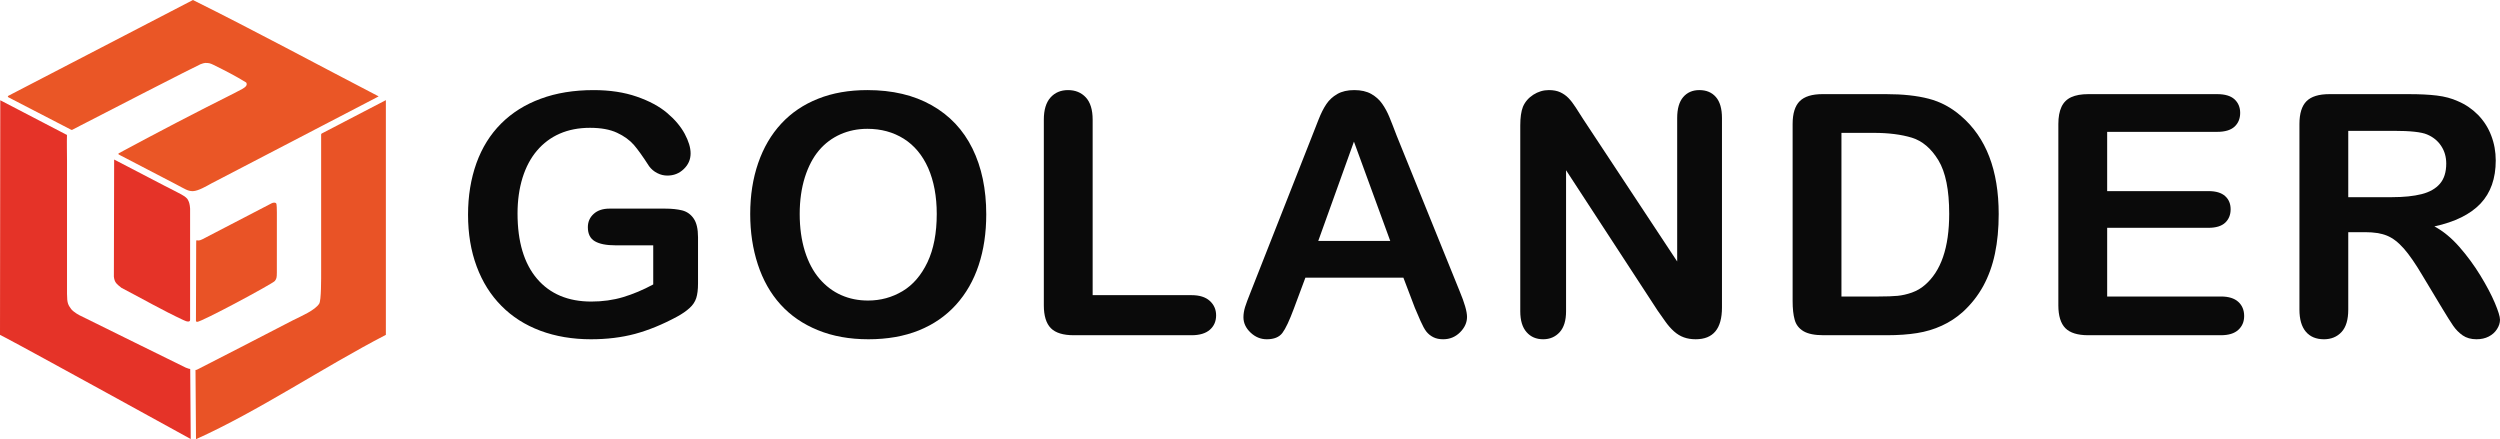
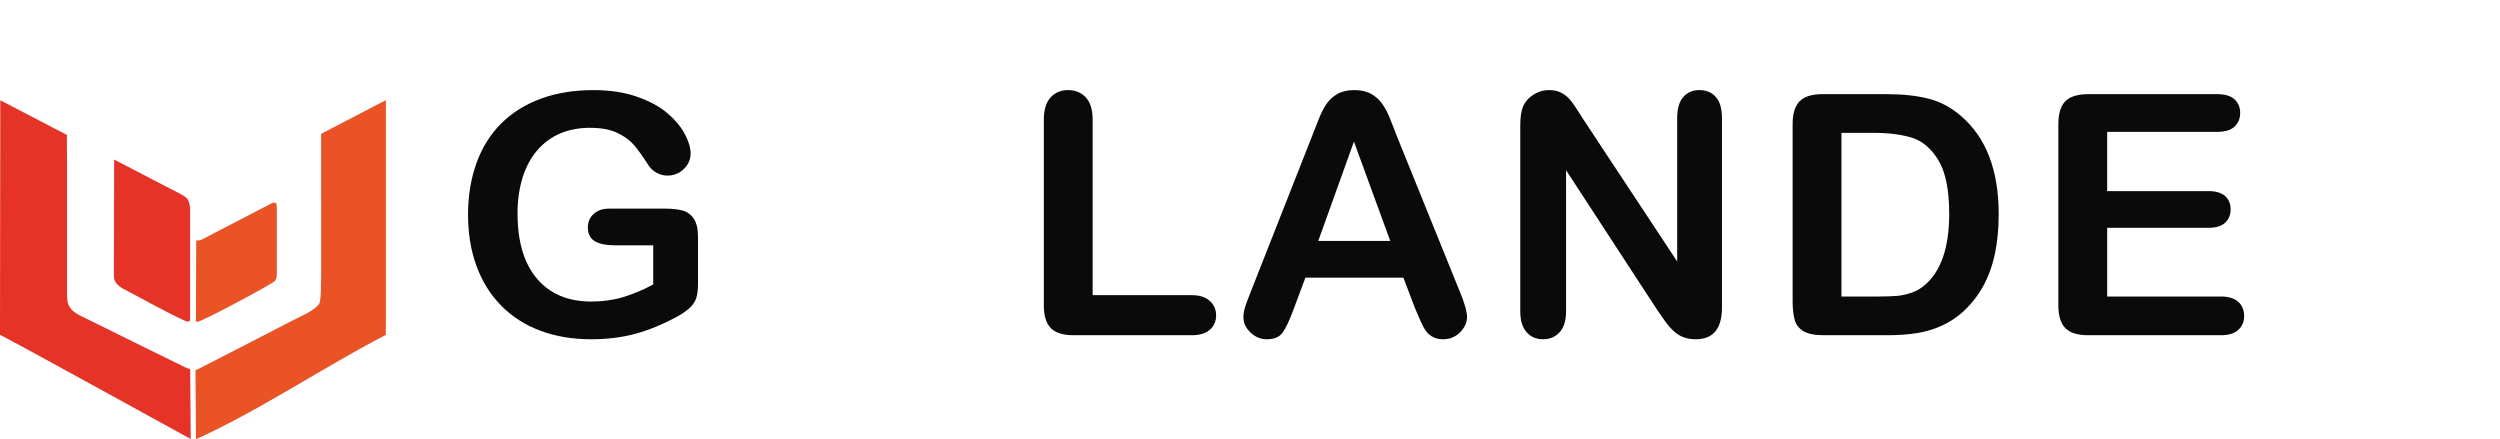
<svg xmlns="http://www.w3.org/2000/svg" viewBox="0 0 13405.03 2354.84" style="shape-rendering:geometricPrecision; text-rendering:geometricPrecision; image-rendering:optimizeQuality; fill-rule:evenodd; clip-rule:evenodd" version="1.1" height="2.355in" width="13.405in" xml:space="preserve">
  <defs>
    <style type="text/css">
   
    .fil2 {fill:#E53328}
    .fil1 {fill:#E95326}
    .fil0 {fill:#EA5626}
    .fil3 {fill:#0A0A0A;fill-rule:nonzero}
   
  </style>
  </defs>
  <g id="Layer_x0020_1">
    <g id="_2248398268064">
-       <path d="M45.07 513.42c-3.68,1.91 -4.72,5.81 0.83,8.7l333.8 172.61c0,0 3.3,2.44 6.91,1.65 2.4,-0.99 34.53,-17.96 44.02,-22.91 106.48,-55.41 623.04,-320.6 644.3,-329.08 11.16,-4.45 19.69,-6.57 24.69,-6.89 19.43,-0.48 26.78,1.18 46.87,11.09 58.5,28.87 118.12,59.42 173.54,93.69 8.39,13.48 -2.89,24.61 -21.25,34.72 -14.22,7.83 -16.56,8.85 -45.14,23.79 -206.63,103.28 -413.11,211.21 -616.57,320.8 0,0 -2.69,1.84 -2.25,4.09 0.63,3.2 4.14,3.14 8.41,6.15 99.93,51.99 199.85,103.98 299.78,155.97 49.11,25.56 64.26,37.65 91.46,37.02 28.48,-0.66 74.98,-28.06 98.31,-41.01 298.14,-155.13 596.28,-310.25 894.42,-465.38 1.84,-0.96 3.74,-1.4 1.34,-2.65 -329.92,-171.18 -661.66,-350.78 -994.06,-515.78l0 0 -989.41 513.39 0 0 0 0.03zm0 0l0 0 0 0z" class="fil0" />
-     </g>
+       </g>
    <path d="M2069.03 1739.53l0 -1202.69c-114.17,59.41 -228.35,118.79 -342.51,178.2 -4.48,2.49 -4.56,4.39 -4.56,7.09l0.09 723.05c0,49.25 0.8,165.26 -10.37,182.9 -22.76,35.94 -95.61,66.51 -142.22,89.83 -77.5,40.5 -498.11,257.27 -510.67,262.93 -7.93,3.57 -6.5,2.93 -10.47,2.8 0.9,117.14 1.78,254.06 2.67,371.2 335.62,-150.82 679.85,-384.27 1018.04,-559.48l0 -55.81 0 -0.02z" class="fil1" />
    <path d="M30.88 1811.45c118.21,61.34 991.79,542.65 991.79,542.49 0,-17.85 -2.7,-340.17 -2.7,-375.47 -4.58,-0.8 -11.48,-1.92 -23.93,-7.3 -11.09,-5.75 -537.75,-264.17 -570.7,-281.21 0,0 -27.61,-14.13 -43.08,-31.9 -16.2,-22.54 -22.92,-30.76 -22.92,-82.57l0 -713.39c0,-36.26 -1.54,-102 -0.2,-138.39 -119.81,-62.34 -237.82,-123.87 -357.63,-186.2l-1.51 1257.83 30.88 16.11 0 0z" class="fil2" />
    <path d="M1009.16 1074.62c-7.18,-21.75 -51.76,-39.58 -125.11,-77.75 -90.68,-47.17 -181.21,-94.6 -272.02,-141.54l-1.43 628.18c3.46,28.74 11.61,37.33 40.72,59.88 108.63,56.52 221.21,121.12 331.15,172.3 21.24,11.05 36.84,11.13 36.84,-0.16l0 -597.03c-1.21,-21.27 -5.13,-34.43 -10.16,-43.88l0.01 0z" class="fil2" />
    <path d="M1056.2 1725.94c20.33,2.72 407.65,-205.69 417.63,-219.51 8.56,-11.85 10.65,-17.11 10.65,-45 0,-365.35 2.52,-369.37 -6.27,-373.32 -10.44,-4.7 -21.78,1.88 -21.78,1.88 -124.02,64.54 -248.18,128.83 -372.2,193.36 -33.56,17.46 -32.3,-12.88 -32.3,26.22 0,25.95 -1.26,321.28 -1.26,409.11 0.01,0 0.01,6.53 5.53,7.27l0 -0.01z" class="fil1" />
    <path d="M3742.79 1272l0 247.65c0,33.1 -3.31,59.28 -9.63,78.84 -6.62,19.86 -18.35,37.61 -35.81,53.26 -17.45,15.95 -39.72,31.3 -66.8,46.04 -77.94,42.13 -153.17,72.82 -225.38,92.38 -72.22,19.26 -151.06,28.89 -236.22,28.89 -99.3,0 -189.88,-15.35 -271.43,-45.74 -81.85,-30.69 -151.36,-74.93 -208.83,-133.3 -57.78,-58.07 -102.01,-128.49 -132.7,-211.24 -30.99,-83.05 -46.34,-175.43 -46.34,-277.74 0,-100.5 15.04,-192.28 44.83,-275.94 30.09,-83.35 74.02,-154.07 132.4,-212.44 58.07,-58.07 128.79,-102.61 212.44,-133.3 83.35,-30.99 177.84,-46.34 283.76,-46.34 86.96,0 164,11.74 230.8,34.91 67.1,23.17 121.57,52.36 163.09,87.56 41.83,35.21 73.12,72.52 94.49,111.94 21.06,39.42 31.59,74.32 31.59,105.02 0,32.8 -12.34,60.79 -36.71,83.96 -24.37,23.47 -53.56,34.91 -87.87,34.91 -18.66,0 -36.71,-4.21 -54.17,-13.24 -17.45,-8.73 -31.89,-21.06 -43.63,-36.71 -32.5,-50.55 -59.58,-88.77 -81.85,-114.65 -22.57,-25.58 -52.66,-47.54 -90.27,-65 -37.92,-17.76 -86.36,-26.48 -145.04,-26.48 -60.48,0 -114.65,10.53 -162.19,31.29 -47.54,20.76 -88.17,51.16 -121.87,90.88 -33.7,39.42 -59.58,88.17 -77.63,145.64 -17.75,57.78 -26.78,121.57 -26.78,191.38 0,151.66 34.91,268.11 104.41,349.96 69.51,81.55 166.71,122.47 290.98,122.47 60.48,0 117.35,-7.82 170.62,-23.77 52.96,-15.95 107.12,-38.52 161.59,-68.01l0 -209.74 -202.51 0c-48.75,0 -85.76,-7.22 -110.74,-21.96 -24.98,-14.74 -37.31,-39.72 -37.31,-75.23 0,-28.59 10.53,-52.66 31.29,-71.31 20.76,-18.96 49.05,-28.29 85.16,-28.29l297 0c36.41,0 67.4,3.31 92.68,9.63 25.28,6.62 45.74,21.06 61.08,43.33 15.65,22.27 23.47,55.97 23.47,100.5l0 0 0.03 -0.01z" class="fil3" />
-     <path d="M4650.94 483.01c134.2,0 249.15,27.08 345.15,81.55 95.99,54.17 168.81,131.5 218.16,231.7 49.35,100.2 74.02,217.86 74.02,352.97 0,99.91 -13.54,190.78 -40.62,272.33 -27.08,81.85 -67.41,152.56 -121.57,212.44 -54.16,59.88 -120.36,105.62 -199.2,137.52 -78.84,31.59 -168.81,47.54 -270.52,47.54 -101.11,0 -191.68,-16.25 -271.43,-49.05 -80.04,-32.5 -146.54,-78.54 -200.11,-137.82 -53.56,-59.28 -93.88,-130.59 -121.27,-214.25 -27.38,-83.35 -40.92,-173.63 -40.92,-270.52 0,-99.3 14.14,-190.18 42.73,-273.23 28.59,-82.75 69.81,-153.17 123.98,-211.54 53.86,-58.07 119.76,-102.61 197.4,-133.3 77.33,-30.99 165.5,-46.34 264.2,-46.34l0 0 0 -0.01zm371.93 664.42c0,-94.49 -15.35,-176.64 -45.74,-246.15 -30.69,-69.21 -74.33,-121.57 -130.9,-157.38 -56.57,-35.51 -121.87,-53.26 -195.29,-53.26 -52.06,0 -100.5,9.93 -144.74,29.49 -44.54,19.86 -82.75,48.44 -114.65,86.06 -31.9,37.61 -57.17,85.76 -75.83,144.14 -18.35,58.68 -27.69,124.28 -27.69,197.1 0,73.72 9.33,139.92 27.69,199.5 18.66,59.28 44.83,108.63 78.54,147.75 33.7,39.12 72.52,68.31 116.15,87.56 43.93,19.56 91.78,29.19 144.14,29.19 67.1,0 128.49,-16.85 184.76,-50.25 55.97,-33.4 100.5,-85.16 133.91,-155.27 33.1,-69.81 49.65,-156.17 49.65,-258.48l0 0.01 0 -0z" class="fil3" id="_1" />
    <path d="M5858.8 641.59l0 940.96 530.81 0c42.13,0 74.63,10.23 97.2,30.69 22.87,20.76 34,46.64 34,77.63 0,31.6 -11.13,57.48 -33.4,77.04 -22.27,19.56 -55.07,29.49 -97.8,29.49l-632.22 0c-56.87,0 -97.8,-12.64 -122.77,-37.92 -24.98,-25.28 -37.61,-66.2 -37.61,-122.47l0 -995.42c0,-52.66 12.04,-92.38 35.81,-118.86 23.77,-26.48 55.07,-39.72 93.88,-39.72 39.12,0 71.02,12.94 95.39,39.12 24.37,26.18 36.71,66.2 36.71,119.46l0 0z" class="fil3" id="_2" />
    <path d="M7586.63 1650.85l-61.69 -162.19 -525.39 0 -61.69 165.5c-24.07,64.69 -44.54,108.33 -61.69,130.89 -16.85,22.57 -44.84,34 -83.65,34 -32.8,0 -61.99,-12.04 -87.27,-36.11 -25.28,-24.07 -37.92,-51.46 -37.92,-81.85 0,-17.76 3.01,-36.11 8.72,-54.77 6.02,-18.96 15.65,-44.83 29.19,-78.54l330.4 -838.94c9.63,-24.07 20.76,-52.96 34,-86.66 13.24,-34 27.38,-61.99 42.43,-84.26 15.05,-22.27 34.61,-40.32 58.98,-54.17 24.37,-13.84 54.46,-20.76 90.27,-20.76 36.71,0 67.1,6.92 91.48,20.76 24.37,13.84 43.93,31.6 58.98,53.26 15.04,21.67 27.69,45.13 37.92,70.11 10.23,24.98 23.47,58.38 39.12,99.91l337.63 833.83c26.48,63.49 39.72,109.53 39.72,138.42 0,29.79 -12.34,57.48 -37.31,82.45 -24.98,24.97 -55.37,37.31 -90.57,37.31 -20.46,0 -38.22,-3.61 -52.96,-11.13 -14.44,-7.22 -26.78,-17.15 -37.01,-29.79 -9.93,-12.64 -20.46,-32.2 -31.9,-58.07 -11.73,-26.18 -21.36,-49.35 -29.79,-69.21l0 0 0 0.01zm-518.17 -358.99l386.07 0 -194.69 -532.61 -191.38 532.61z" class="fil3" id="_3" />
    <path d="M8489.96 640.08l503.13 761.91 0 -769.13c0,-49.95 10.83,-87.26 32.2,-112.24 21.37,-24.97 50.25,-37.61 86.67,-37.61 37.31,0 67.1,12.34 88.77,37.31 21.67,24.98 32.5,62.59 32.5,112.54l0 1016.18c0,113.44 -46.94,170.02 -140.83,170.02 -23.47,0 -44.54,-3.31 -63.5,-10.23 -18.65,-6.62 -36.41,-17.45 -52.66,-31.89 -16.55,-14.75 -31.59,-31.9 -45.74,-51.76 -14.14,-19.56 -28.28,-39.72 -42.43,-60.18l-490.79 -752.28 0 756.49c0,49.35 -11.43,86.66 -34.3,111.94 -23.17,25.28 -52.66,37.92 -88.47,37.92 -37.01,0 -66.8,-12.64 -89.07,-38.22 -22.57,-25.57 -33.7,-62.89 -33.7,-111.64l0 -996.62c0,-42.43 4.81,-75.53 14.14,-99.6 11.13,-26.48 29.79,-48.15 55.67,-65 25.88,-16.55 53.87,-24.98 83.65,-24.98 23.77,0 43.93,3.91 60.48,11.44 16.85,7.82 31.59,18.06 44.24,30.99 12.64,12.94 25.57,29.49 38.81,50.25 13.24,20.46 27.08,41.83 41.22,64.4l0.01 -0.01z" class="fil3" id="_4" />
    <path d="M9772.45 504.68l341.24 0c88.77,0 164.9,8.12 228.39,24.67 63.79,16.55 121.27,47.54 173.02,92.68 134.51,115.25 201.91,290.68 201.91,525.69 0,77.63 -6.62,148.35 -20.16,212.44 -13.54,64.09 -34.61,121.87 -62.59,173.32 -28.29,51.46 -64.39,97.5 -108.63,138.12 -34.61,30.99 -72.52,55.97 -113.75,74.63 -41.22,18.96 -85.46,32.2 -132.7,39.72 -47.24,7.52 -100.81,11.43 -160.09,11.43l-341.24 0c-47.54,0 -83.35,-7.22 -107.72,-21.67 -24.07,-14.44 -39.72,-34.61 -46.94,-60.78 -7.52,-26.18 -11.13,-60.19 -11.13,-101.71l0 -948.17c0,-56.28 12.64,-97.2 37.92,-122.47 25.28,-25.28 66.2,-37.92 122.47,-37.92l0 0 0 0.02zm101.41 207.63l0 877.46 198.6 0c43.33,0 77.63,-1.2 102.31,-3.61 24.67,-2.41 50.25,-8.13 76.73,-17.45 26.48,-9.63 49.35,-22.87 68.61,-39.72 87.57,-74.02 131.5,-201.61 131.5,-382.76 0,-127.59 -19.26,-223.28 -57.78,-286.77 -38.52,-63.5 -86.06,-103.81 -142.33,-121.27 -56.57,-17.15 -124.88,-25.88 -204.62,-25.88l-173.02 0 0 0z" class="fil3" id="_5" />
    <path d="M11888.46 706.89l-589.79 0 0 317.76 543.15 0c40.02,0 69.81,9.03 89.37,26.78 19.86,17.75 29.49,41.52 29.49,70.71 0,29.19 -9.63,53.26 -28.89,71.62 -19.56,18.35 -49.35,27.69 -89.97,27.69l-543.15 0 0 368.31 609.95 0c41.22,0 72.22,9.63 92.98,28.59 21.06,18.96 31.59,44.54 31.59,76.13 0,30.39 -10.53,55.37 -31.59,74.33 -20.76,18.96 -51.76,28.59 -92.98,28.59l-711.36 0c-56.87,0 -97.8,-12.64 -122.77,-37.92 -24.98,-25.28 -37.61,-66.2 -37.61,-122.47l0 -971.94c0,-37.61 5.72,-68.31 16.85,-92.08 11.13,-23.78 28.59,-41.23 52.36,-52.06 23.77,-10.83 54.17,-16.25 91.18,-16.25l691.2 0c41.83,0 72.82,9.33 92.98,27.68 20.16,18.66 30.39,43.03 30.39,72.82 0,30.69 -10.23,55.37 -30.39,74.02 -20.16,18.35 -51.15,27.69 -92.98,27.69l0 0 -0.01 0z" class="fil3" id="_6" />
-     <path d="M12683.17 1244.92l-91.78 0 0 414.66c0,54.77 -12.04,94.79 -36.11,120.67 -24.07,25.88 -55.67,38.82 -94.19,38.82 -41.83,0 -74.33,-13.54 -97.19,-40.62 -22.87,-27.08 -34.31,-66.5 -34.31,-118.86l0 -994.51c0,-56.28 12.64,-97.2 37.92,-122.47 25.28,-25.28 66.2,-37.92 122.47,-37.92l425.79 0c58.68,0 108.93,2.41 150.76,7.52 41.83,5.12 79.44,15.05 112.84,30.39 40.63,17.15 76.43,41.53 107.73,73.12 30.99,31.9 54.77,68.91 70.71,110.74 16.25,42.13 24.37,86.66 24.37,133.91 0,96.29 -27.08,173.32 -81.55,231.1 -54.46,57.48 -136.91,98.4 -247.35,122.47 46.34,24.67 90.87,61.09 133.3,109.23 42.13,48.15 80.04,99.6 113.14,153.76 33.1,54.46 58.98,103.21 77.63,147.15 18.36,43.63 27.69,73.72 27.69,90.28 0,16.85 -5.42,33.7 -16.25,50.55 -10.83,16.85 -25.58,30.09 -44.54,39.72 -18.66,9.63 -40.62,14.44 -65.3,14.44 -29.19,0 -53.86,-6.92 -74.02,-20.76 -19.86,-13.84 -37.01,-31.3 -51.46,-52.36 -14.44,-21.06 -34,-52.36 -58.68,-93.28l-105.02 -174.53c-37.61,-63.8 -71.31,-112.54 -100.8,-145.94 -29.79,-33.7 -59.88,-56.57 -90.57,-68.91 -30.39,-12.34 -68.91,-18.36 -115.25,-18.36l0 0 0.02 -0.01zm149.85 -543.45l-241.63 0 0 355.68 234.41 0c62.89,0 115.85,-5.42 158.88,-16.25 42.73,-10.83 75.53,-29.49 98.1,-55.67 22.57,-26.18 34,-62.29 34,-108.03 0,-36.11 -9.03,-67.7 -27.39,-95.09 -18.06,-27.39 -43.33,-47.85 -75.83,-61.39 -30.39,-12.94 -90.57,-19.26 -180.55,-19.26l0.01 0.01z" class="fil3" id="_7" />
  </g>
</svg>